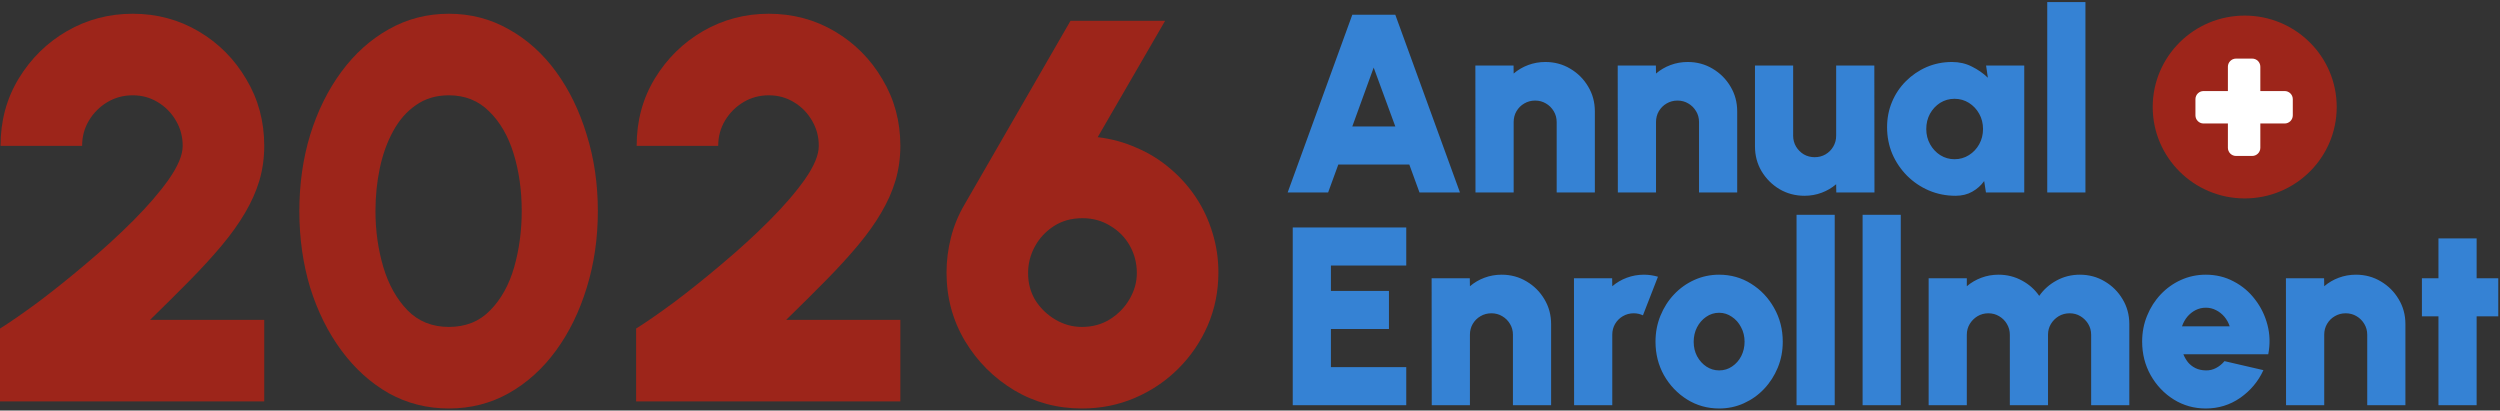
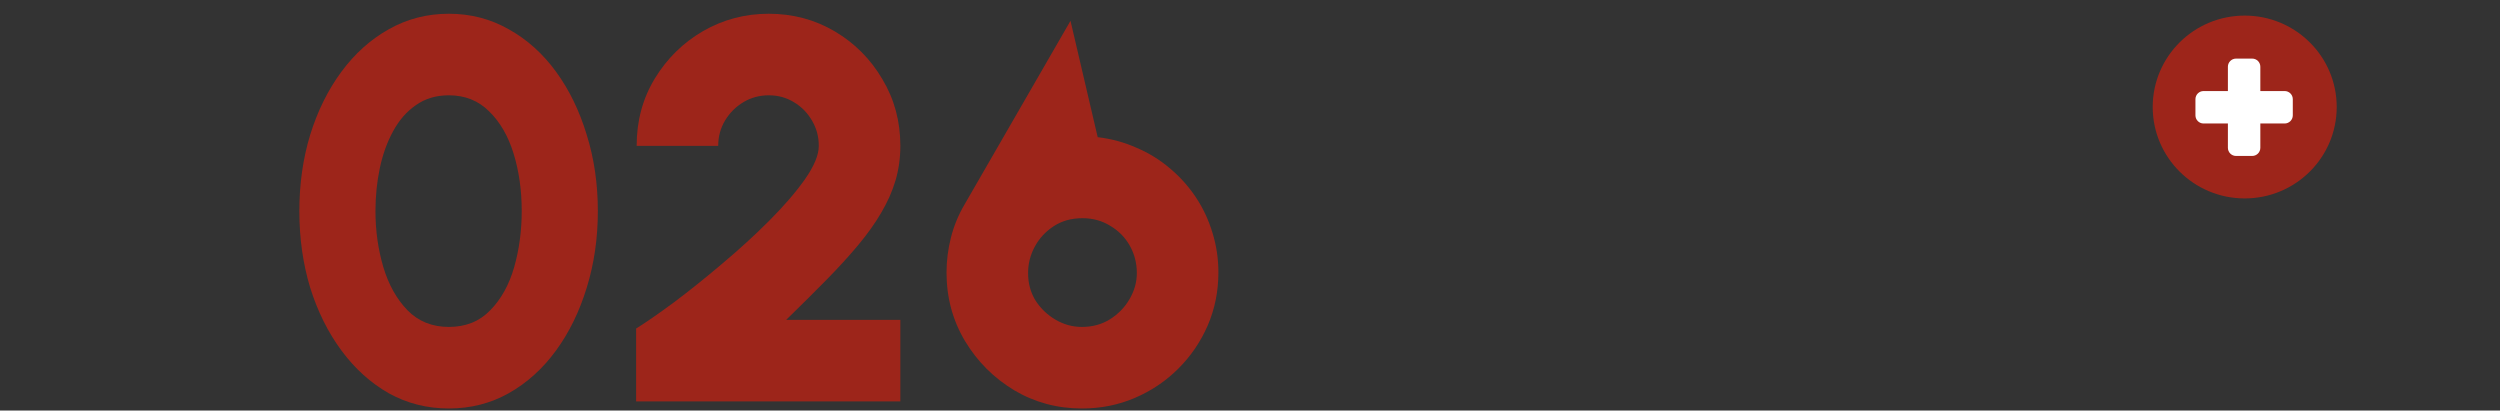
<svg xmlns="http://www.w3.org/2000/svg" width="341" height="56" viewBox="0 0 341 56" fill="none">
  <rect x="0" y="0" width="341" height="56" fill="#333333" stroke="none" />
  <g clip-path="url(#clip0_6102_1638)">
    <g clip-path="url(#clip1_6102_1638)">
-       <path d="M184.453 2.014H190.32L199.138 26.254H193.618L192.23 22.445H182.545L181.155 26.254H175.637L184.453 2.014ZM184.453 17.25H190.32L187.37 9.216L184.453 17.25ZM217.538 15.19V26.254H212.33V16.644C212.33 16.102 212.197 15.611 211.932 15.173C211.665 14.723 211.312 14.37 210.872 14.117C210.432 13.851 209.941 13.718 209.397 13.718C208.853 13.718 208.355 13.851 207.905 14.117C207.465 14.37 207.112 14.723 206.846 15.173C206.591 15.611 206.463 16.102 206.463 16.644V26.254H201.256L201.24 8.939H206.447L206.463 10.03C207.043 9.534 207.702 9.147 208.443 8.87C209.183 8.593 209.964 8.455 210.786 8.455C212.035 8.455 213.17 8.761 214.188 9.372C215.206 9.973 216.016 10.781 216.618 11.796C217.231 12.812 217.538 13.943 217.538 15.19ZM236.954 15.19V26.254H231.748V16.644C231.748 16.102 231.615 15.611 231.348 15.173C231.082 14.723 230.729 14.37 230.289 14.117C229.85 13.851 229.358 13.718 228.813 13.718C228.27 13.718 227.773 13.851 227.321 14.117C226.881 14.37 226.529 14.723 226.262 15.173C226.009 15.611 225.881 16.102 225.881 16.644V26.254H220.674L220.656 8.939H225.863L225.881 10.03C226.459 9.534 227.118 9.147 227.859 8.87C228.6 8.593 229.381 8.455 230.203 8.455C231.452 8.455 232.587 8.761 233.604 9.372C234.622 9.973 235.433 10.781 236.034 11.796C236.647 12.812 236.954 13.943 236.954 15.19ZM239.379 19.969V8.939H244.585V18.514C244.585 19.057 244.719 19.553 244.985 20.003C245.252 20.442 245.604 20.794 246.043 21.06C246.495 21.314 246.987 21.441 247.519 21.441C248.064 21.441 248.554 21.314 248.994 21.06C249.446 20.794 249.799 20.442 250.053 20.003C250.32 19.553 250.452 19.057 250.452 18.514V8.939H255.659L255.677 26.254H250.47L250.452 25.128C249.874 25.625 249.215 26.012 248.474 26.289C247.733 26.566 246.953 26.704 246.13 26.704C244.892 26.704 243.759 26.404 242.729 25.804C241.711 25.192 240.895 24.378 240.281 23.362C239.68 22.347 239.379 21.215 239.379 19.969ZM270.902 8.939H276.108V26.254H270.884L270.641 24.696C270.213 25.296 269.669 25.781 269.01 26.15C268.361 26.519 267.603 26.704 266.736 26.704C265.44 26.704 264.225 26.462 263.09 25.977C261.968 25.492 260.979 24.823 260.123 23.968C259.266 23.103 258.595 22.11 258.109 20.99C257.635 19.859 257.398 18.647 257.398 17.354C257.398 16.119 257.623 14.965 258.075 13.891C258.526 12.818 259.157 11.877 259.966 11.069C260.788 10.25 261.731 9.609 262.795 9.147C263.872 8.686 265.023 8.455 266.25 8.455C267.244 8.455 268.148 8.662 268.957 9.078C269.779 9.482 270.508 9.99 271.145 10.602L270.902 8.939ZM266.597 21.718C267.314 21.718 267.968 21.533 268.558 21.163C269.148 20.794 269.617 20.298 269.964 19.674C270.311 19.051 270.484 18.358 270.484 17.597C270.484 16.835 270.311 16.142 269.964 15.519C269.617 14.896 269.148 14.399 268.558 14.03C267.968 13.661 267.314 13.476 266.597 13.476C265.88 13.476 265.226 13.661 264.635 14.03C264.057 14.399 263.594 14.896 263.247 15.519C262.911 16.142 262.743 16.835 262.743 17.597C262.743 18.358 262.917 19.051 263.263 19.674C263.611 20.298 264.074 20.794 264.653 21.163C265.243 21.533 265.891 21.718 266.597 21.718ZM279.245 26.254V0.282H284.453V26.254H279.245ZM176.33 55.267V31.027H191.813V36.221H181.538V39.684H189.453V44.879H181.538V50.073H191.813V55.267H176.33ZM211.571 44.203V55.267H206.364V45.658C206.364 45.115 206.231 44.625 205.965 44.186C205.699 43.736 205.345 43.384 204.905 43.13C204.467 42.864 203.975 42.732 203.431 42.732C202.887 42.732 202.39 42.864 201.938 43.13C201.498 43.384 201.145 43.736 200.879 44.186C200.625 44.625 200.498 45.115 200.498 45.658V55.267H195.29L195.273 37.953H200.48L200.498 39.044C201.076 38.547 201.735 38.161 202.476 37.884C203.216 37.607 203.997 37.468 204.819 37.468C206.07 37.468 207.203 37.774 208.221 38.386C209.24 38.986 210.049 39.794 210.652 40.81C211.265 41.825 211.571 42.957 211.571 44.203ZM214.707 55.267L214.689 37.953H219.897L219.914 39.044C220.492 38.547 221.153 38.161 221.893 37.884C222.634 37.607 223.415 37.468 224.236 37.468C224.861 37.468 225.498 37.56 226.145 37.745L224.097 43.009C223.692 42.824 223.276 42.732 222.848 42.732C222.304 42.732 221.806 42.864 221.354 43.13C220.916 43.384 220.562 43.736 220.296 44.186C220.042 44.625 219.914 45.115 219.914 45.658V55.267H214.707ZM234.489 55.718C232.892 55.718 231.434 55.308 230.116 54.488C228.807 53.669 227.76 52.572 226.973 51.198C226.198 49.813 225.81 48.284 225.81 46.61C225.81 45.34 226.036 44.157 226.487 43.06C226.939 41.952 227.557 40.983 228.344 40.152C229.142 39.309 230.068 38.651 231.122 38.178C232.175 37.705 233.297 37.468 234.489 37.468C236.086 37.468 237.538 37.878 238.846 38.697C240.165 39.517 241.212 40.619 241.987 42.005C242.774 43.39 243.168 44.925 243.168 46.61C243.168 47.868 242.942 49.046 242.491 50.142C242.039 51.239 241.415 52.209 240.616 53.051C239.83 53.882 238.91 54.534 237.856 55.008C236.815 55.481 235.692 55.718 234.489 55.718ZM234.489 50.523C235.148 50.523 235.738 50.344 236.259 49.986C236.791 49.629 237.208 49.155 237.508 48.566C237.81 47.966 237.96 47.314 237.96 46.61C237.96 45.883 237.799 45.219 237.474 44.619C237.162 44.019 236.739 43.545 236.207 43.199C235.686 42.841 235.114 42.662 234.489 42.662C233.841 42.662 233.251 42.847 232.719 43.217C232.197 43.574 231.781 44.053 231.468 44.654C231.168 45.254 231.018 45.906 231.018 46.61C231.018 47.349 231.173 48.013 231.486 48.601C231.81 49.19 232.233 49.657 232.753 50.004C233.286 50.35 233.864 50.523 234.489 50.523ZM245.048 55.267V29.296H250.255V55.267H245.048ZM254.058 55.267V29.296H259.265V55.267H254.058ZM263.067 55.267V37.953H268.274V39.044C268.853 38.547 269.512 38.161 270.253 37.884C270.994 37.607 271.775 37.468 272.595 37.468C273.753 37.468 274.818 37.734 275.79 38.264C276.761 38.784 277.548 39.482 278.15 40.359C278.763 39.482 279.551 38.784 280.511 38.264C281.483 37.734 282.542 37.468 283.687 37.468C284.936 37.468 286.071 37.774 287.089 38.386C288.108 38.986 288.917 39.794 289.52 40.81C290.132 41.825 290.439 42.957 290.439 44.203V55.267H285.232V45.658C285.232 45.115 285.099 44.625 284.833 44.186C284.567 43.748 284.213 43.395 283.773 43.13C283.335 42.864 282.843 42.732 282.299 42.732C281.755 42.732 281.258 42.864 280.806 43.13C280.366 43.395 280.013 43.748 279.747 44.186C279.481 44.625 279.348 45.115 279.348 45.658V55.267H274.141V45.658C274.141 45.115 274.007 44.625 273.742 44.186C273.487 43.748 273.135 43.395 272.683 43.13C272.243 42.864 271.751 42.732 271.207 42.732C270.675 42.732 270.183 42.864 269.732 43.13C269.293 43.395 268.939 43.748 268.674 44.186C268.407 44.625 268.274 45.115 268.274 45.658V55.267H263.067ZM300.868 55.718C299.271 55.718 297.813 55.308 296.494 54.488C295.186 53.669 294.139 52.566 293.352 51.181C292.577 49.796 292.189 48.267 292.189 46.593C292.189 45.334 292.414 44.157 292.866 43.06C293.317 41.952 293.937 40.983 294.724 40.152C295.522 39.309 296.447 38.651 297.5 38.178C298.553 37.705 299.676 37.468 300.868 37.468C302.256 37.468 303.522 37.774 304.669 38.386C305.826 38.986 306.798 39.805 307.585 40.844C308.383 41.872 308.95 43.032 309.285 44.325C309.622 45.617 309.656 46.95 309.389 48.324H297.813C297.974 48.728 298.189 49.097 298.454 49.432C298.733 49.755 299.068 50.015 299.462 50.212C299.866 50.408 300.336 50.512 300.868 50.523C301.377 50.535 301.845 50.425 302.273 50.194C302.713 49.963 303.094 49.651 303.419 49.259L308.73 50.489C308.025 52.024 306.971 53.282 305.571 54.263C304.171 55.233 302.604 55.718 300.868 55.718ZM297.622 44.515H304.131C303.968 44.019 303.725 43.58 303.402 43.199C303.078 42.818 302.696 42.518 302.256 42.299C301.828 42.079 301.365 41.97 300.868 41.97C300.382 41.97 299.919 42.079 299.479 42.299C299.051 42.518 298.675 42.818 298.351 43.199C298.038 43.58 297.795 44.019 297.622 44.515ZM328.098 44.203V55.267H322.891V45.658C322.891 45.115 322.757 44.625 322.492 44.186C322.225 43.736 321.873 43.384 321.433 43.13C320.993 42.864 320.501 42.732 319.957 42.732C319.414 42.732 318.916 42.864 318.465 43.13C318.025 43.384 317.672 43.736 317.406 44.186C317.151 44.625 317.024 45.115 317.024 45.658V55.267H311.817L311.8 37.953H317.006L317.024 39.044C317.603 38.547 318.262 38.161 319.003 37.884C319.744 37.607 320.525 37.468 321.346 37.468C322.596 37.468 323.729 37.774 324.748 38.386C325.766 38.986 326.577 39.794 327.178 40.81C327.791 41.825 328.098 42.957 328.098 44.203ZM340.763 43.147H337.812V55.267H332.605V43.147H330.348V37.953H332.605V32.516H337.812V37.953H340.763V43.147Z" fill="#3582D4" />
      <path d="M306.179 27.064C313.109 27.064 318.727 21.482 318.727 14.595C318.727 7.709 313.109 2.127 306.179 2.127C299.247 2.127 293.629 7.709 293.629 14.595C293.629 21.482 299.247 27.064 306.179 27.064Z" fill="#9D251A" />
      <path d="M303.885 9.099V12.419H300.564C299.956 12.419 299.458 12.917 299.458 13.525V15.738C299.458 16.347 299.956 16.845 300.564 16.845H303.885V20.164C303.885 20.773 304.382 21.271 304.991 21.271H307.204C307.812 21.271 308.31 20.773 308.31 20.164V16.845H311.63C312.239 16.845 312.737 16.347 312.737 15.738V13.525C312.737 12.917 312.239 12.419 311.63 12.419H308.31V9.099C308.31 8.491 307.812 7.993 307.204 7.993H304.991C304.382 7.993 303.885 8.491 303.885 9.099Z" fill="white" />
-       <path d="M147.573 55.718C144.212 55.718 141.133 54.889 138.34 53.233C135.547 51.552 133.31 49.315 131.629 46.521C129.947 43.703 129.107 40.588 129.107 37.177C129.107 35.57 129.304 33.988 129.701 32.43C130.096 30.848 130.714 29.34 131.555 27.906L146.016 2.839H158.921L149.725 18.71C151.604 18.933 153.37 19.415 155.028 20.157C156.708 20.873 158.229 21.813 159.589 22.975C160.947 24.112 162.122 25.422 163.111 26.905C164.1 28.389 164.854 29.995 165.373 31.726C165.916 33.456 166.189 35.273 166.189 37.177C166.189 39.723 165.707 42.121 164.743 44.371C163.778 46.596 162.443 48.561 160.737 50.267C159.032 51.972 157.054 53.307 154.805 54.272C152.555 55.236 150.145 55.718 147.573 55.718ZM147.573 44.593C149.008 44.593 150.28 44.247 151.392 43.555C152.531 42.838 153.42 41.923 154.063 40.811C154.73 39.674 155.064 38.487 155.064 37.251C155.064 35.891 154.742 34.643 154.1 33.506C153.458 32.369 152.567 31.466 151.43 30.799C150.318 30.107 149.057 29.761 147.648 29.761C146.165 29.761 144.866 30.119 143.754 30.836C142.642 31.553 141.776 32.48 141.158 33.617C140.54 34.754 140.231 35.965 140.231 37.251C140.231 38.66 140.578 39.921 141.27 41.033C141.986 42.121 142.901 42.986 144.014 43.629C145.126 44.272 146.312 44.593 147.573 44.593Z" fill="#9D251A" />
+       <path d="M147.573 55.718C144.212 55.718 141.133 54.889 138.34 53.233C135.547 51.552 133.31 49.315 131.629 46.521C129.947 43.703 129.107 40.588 129.107 37.177C129.107 35.57 129.304 33.988 129.701 32.43C130.096 30.848 130.714 29.34 131.555 27.906L146.016 2.839L149.725 18.71C151.604 18.933 153.37 19.415 155.028 20.157C156.708 20.873 158.229 21.813 159.589 22.975C160.947 24.112 162.122 25.422 163.111 26.905C164.1 28.389 164.854 29.995 165.373 31.726C165.916 33.456 166.189 35.273 166.189 37.177C166.189 39.723 165.707 42.121 164.743 44.371C163.778 46.596 162.443 48.561 160.737 50.267C159.032 51.972 157.054 53.307 154.805 54.272C152.555 55.236 150.145 55.718 147.573 55.718ZM147.573 44.593C149.008 44.593 150.28 44.247 151.392 43.555C152.531 42.838 153.42 41.923 154.063 40.811C154.73 39.674 155.064 38.487 155.064 37.251C155.064 35.891 154.742 34.643 154.1 33.506C153.458 32.369 152.567 31.466 151.43 30.799C150.318 30.107 149.057 29.761 147.648 29.761C146.165 29.761 144.866 30.119 143.754 30.836C142.642 31.553 141.776 32.48 141.158 33.617C140.54 34.754 140.231 35.965 140.231 37.251C140.231 38.66 140.578 39.921 141.27 41.033C141.986 42.121 142.901 42.986 144.014 43.629C145.126 44.272 146.312 44.593 147.573 44.593Z" fill="#9D251A" />
      <path d="M86.765 54.753V44.815C88.149 43.95 89.879 42.751 91.956 41.218C94.033 39.661 96.208 37.918 98.482 35.99C100.781 34.062 102.92 32.109 104.897 30.131C106.9 28.129 108.531 26.238 109.792 24.458C111.053 22.653 111.683 21.133 111.683 19.897C111.683 18.636 111.374 17.486 110.756 16.448C110.138 15.385 109.31 14.544 108.272 13.927C107.258 13.309 106.121 12.999 104.86 12.999C103.6 12.999 102.45 13.309 101.412 13.927C100.374 14.544 99.533 15.385 98.89 16.448C98.272 17.486 97.963 18.636 97.963 19.897H86.839C86.839 16.485 87.667 13.42 89.323 10.7C90.98 7.981 93.167 5.83 95.887 4.248C98.631 2.666 101.622 1.875 104.86 1.875C108.148 1.875 111.152 2.678 113.871 4.285C116.591 5.892 118.754 8.068 120.36 10.812C121.992 13.531 122.808 16.559 122.808 19.897C122.808 21.553 122.585 23.135 122.14 24.643C121.696 26.126 121.04 27.597 120.175 29.056C119.334 30.49 118.283 31.96 117.023 33.468C115.762 34.976 114.304 36.571 112.648 38.252C111.016 39.908 109.211 41.701 107.234 43.629H122.808V54.753H86.765Z" fill="#9D251A" />
      <path d="M61.225 55.717C58.258 55.717 55.527 55.025 53.03 53.641C50.558 52.232 48.407 50.291 46.578 47.819C44.748 45.347 43.327 42.492 42.313 39.253C41.325 35.99 40.83 32.504 40.83 28.796C40.83 25.088 41.325 21.615 42.313 18.376C43.327 15.113 44.748 12.245 46.578 9.773C48.407 7.301 50.558 5.373 53.03 3.989C55.527 2.58 58.258 1.875 61.225 1.875C64.192 1.875 66.911 2.58 69.383 3.989C71.88 5.373 74.03 7.301 75.835 9.773C77.64 12.245 79.037 15.113 80.025 18.376C81.039 21.615 81.546 25.088 81.546 28.796C81.546 32.504 81.039 35.99 80.025 39.253C79.037 42.492 77.64 45.347 75.835 47.819C74.03 50.291 71.88 52.232 69.383 53.641C66.911 55.025 64.192 55.717 61.225 55.717ZM61.225 44.593C63.524 44.593 65.403 43.839 66.861 42.331C68.345 40.823 69.432 38.87 70.124 36.472C70.817 34.049 71.163 31.491 71.163 28.796C71.163 25.953 70.792 23.333 70.05 20.935C69.309 18.537 68.196 16.621 66.713 15.187C65.254 13.729 63.425 12.999 61.225 12.999C59.494 12.999 57.999 13.444 56.738 14.334C55.477 15.2 54.439 16.386 53.623 17.894C52.807 19.378 52.202 21.058 51.806 22.937C51.411 24.816 51.213 26.769 51.213 28.796C51.213 31.466 51.571 34.012 52.288 36.435C53.005 38.833 54.105 40.798 55.589 42.331C57.072 43.839 58.951 44.593 61.225 44.593Z" fill="#9D251A" />
-       <path d="M0 54.753V44.815C1.384 43.95 3.115 42.751 5.191 41.218C7.268 39.661 9.443 37.918 11.718 35.99C14.017 34.062 16.155 32.109 18.133 30.131C20.135 28.129 21.767 26.238 23.028 24.458C24.288 22.653 24.919 21.133 24.919 19.897C24.919 18.636 24.61 17.486 23.992 16.448C23.374 15.385 22.546 14.544 21.507 13.927C20.494 13.309 19.357 12.999 18.096 12.999C16.835 12.999 15.685 13.309 14.647 13.927C13.609 14.544 12.768 15.385 12.126 16.448C11.508 17.486 11.199 18.636 11.199 19.897H0.074C0.074 16.485 0.902 13.42 2.559 10.7C4.215 7.981 6.403 5.83 9.122 4.248C11.866 2.666 14.857 1.875 18.096 1.875C21.384 1.875 24.387 2.678 27.107 4.285C29.826 5.892 31.989 8.068 33.596 10.812C35.227 13.531 36.043 16.559 36.043 19.897C36.043 21.553 35.821 23.135 35.376 24.643C34.931 26.126 34.276 27.597 33.41 29.056C32.57 30.49 31.519 31.96 30.259 33.468C28.998 34.976 27.539 36.571 25.883 38.252C24.251 39.908 22.447 41.701 20.469 43.629H36.043V54.753H0Z" fill="#9D251A" />
    </g>
  </g>
  <defs>
    <clipPath id="clip0_6102_1638">
      <rect width="340.868" height="55.435" fill="white" transform="translate(0 0.282)" />
    </clipPath>
    <clipPath id="clip1_6102_1638">
      <rect width="340.868" height="55.435" fill="white" transform="translate(0 0.282)" />
    </clipPath>
  </defs>
</svg>